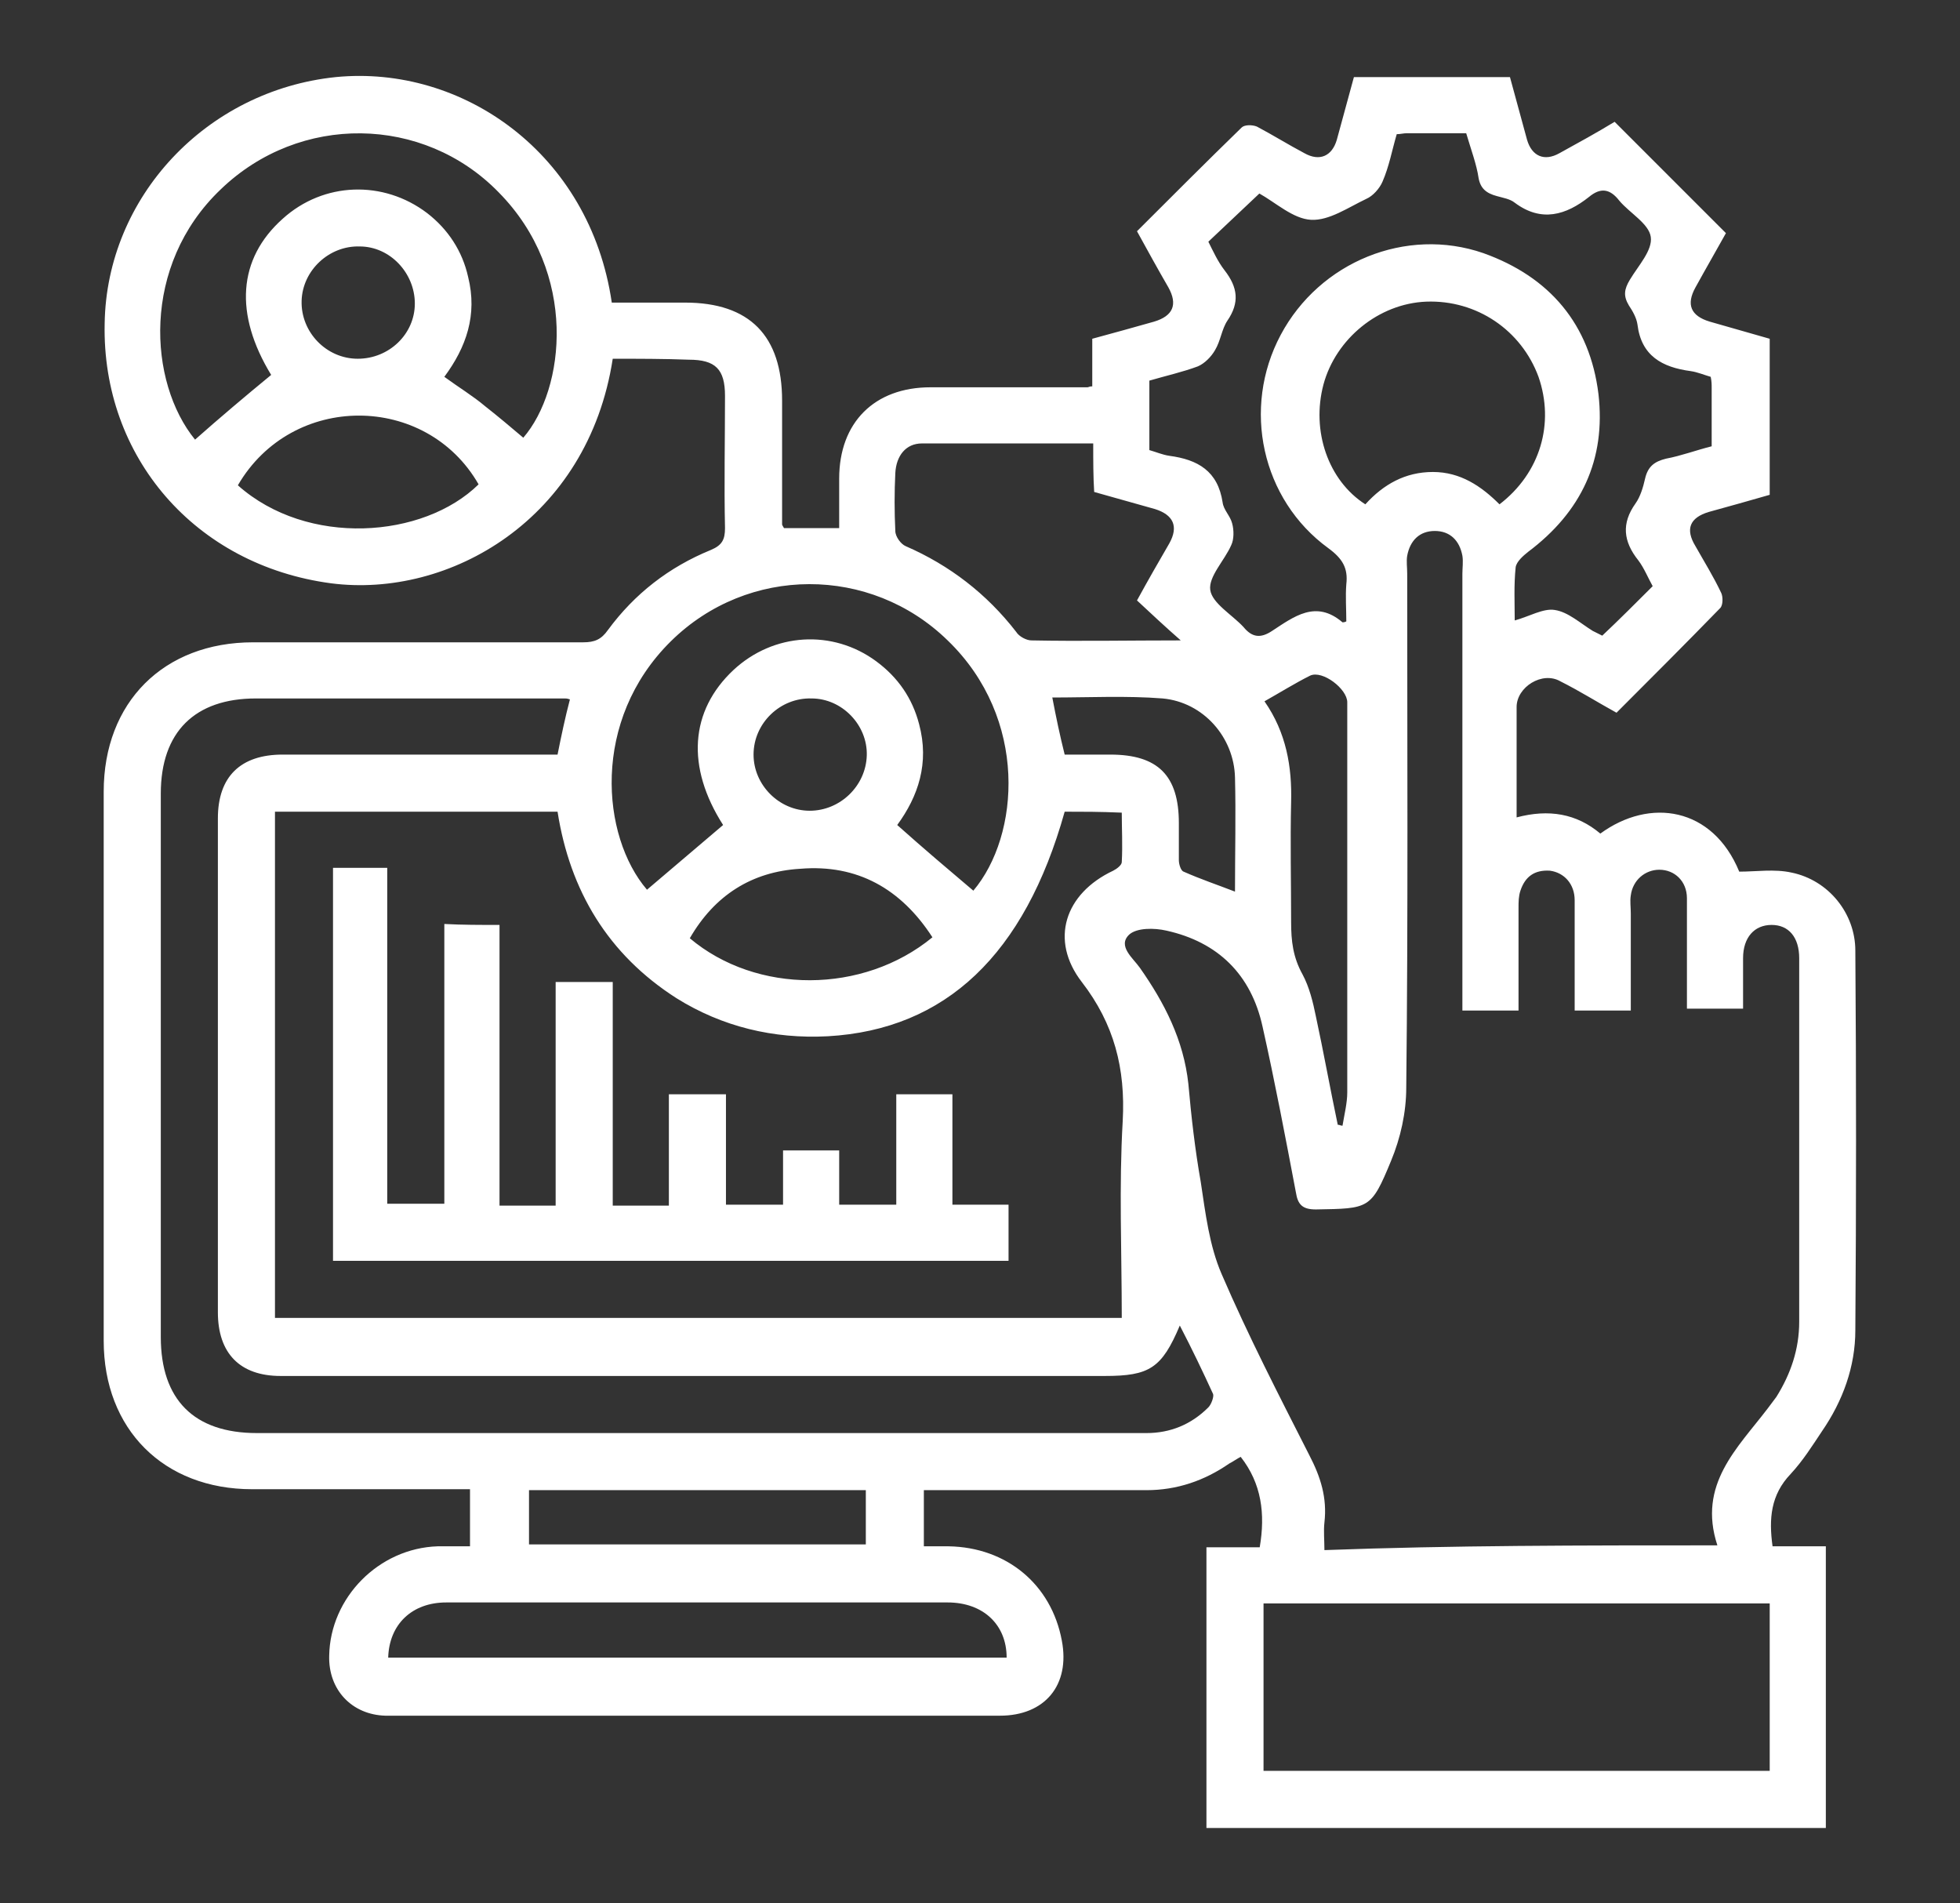
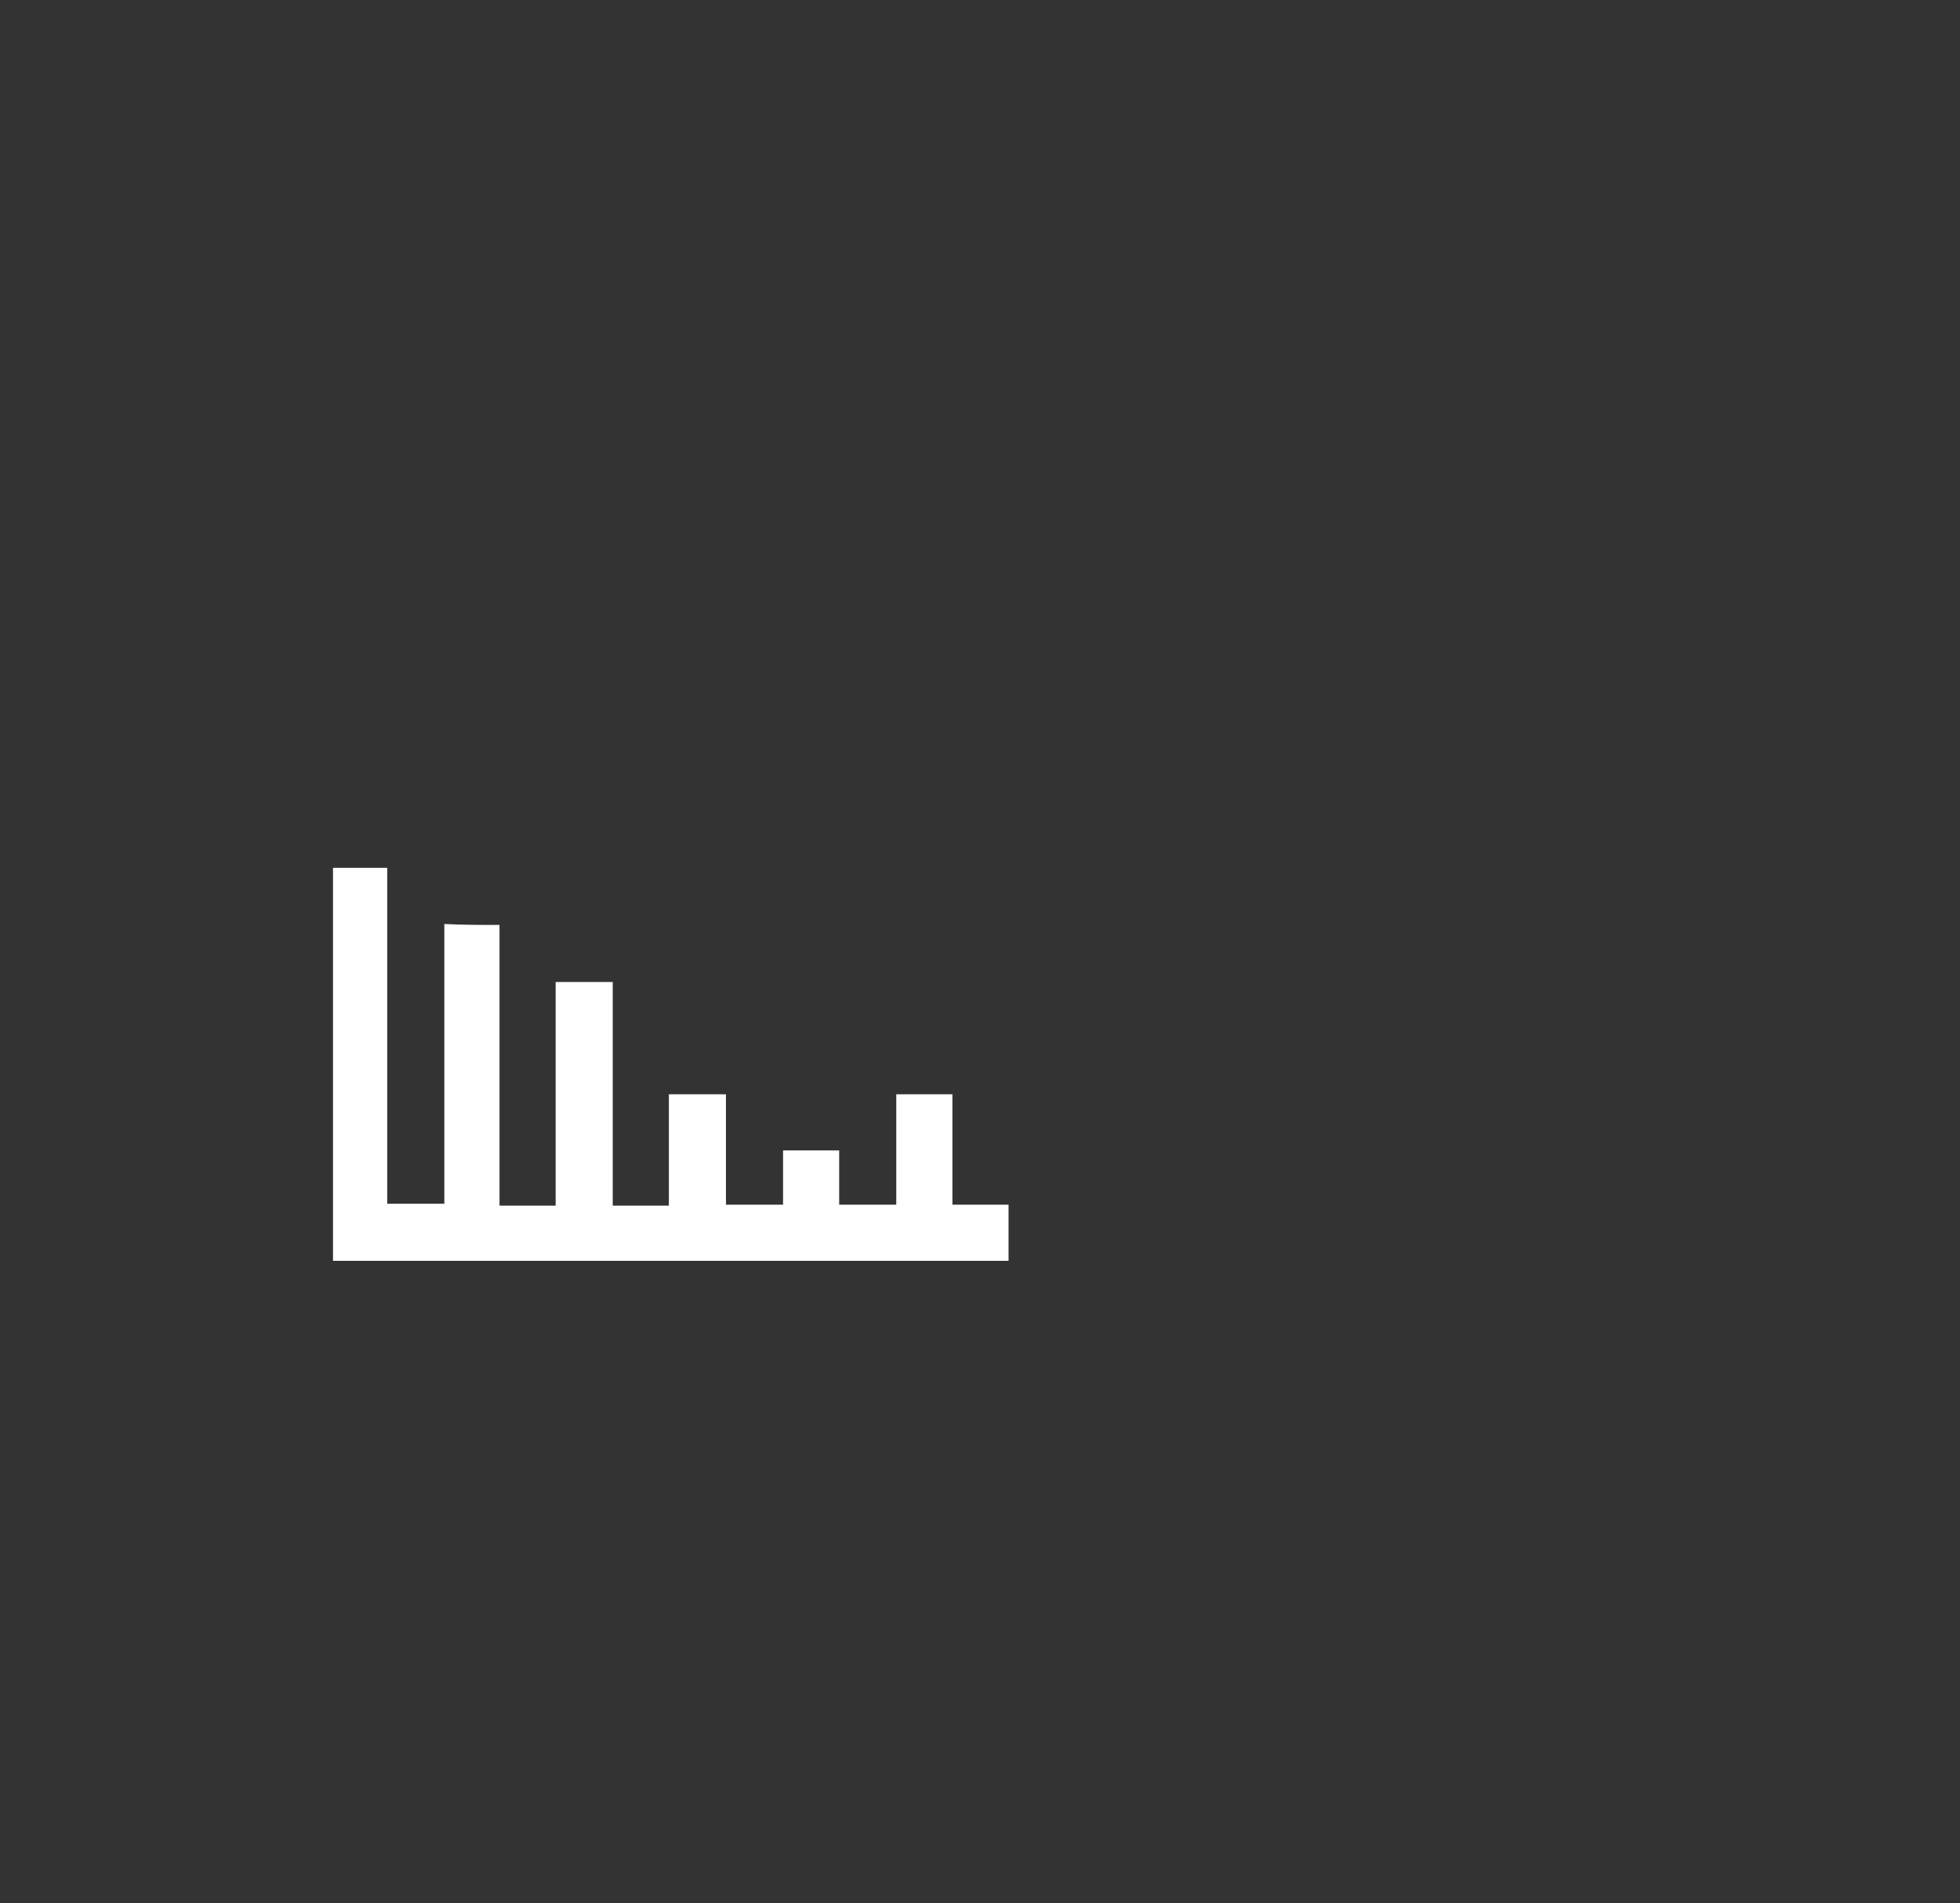
<svg xmlns="http://www.w3.org/2000/svg" id="Capa_1" x="0px" y="0px" viewBox="0 0 206 200" style="enable-background:new 0 0 206 200;" xml:space="preserve">
  <rect x="0" y="0" width="206" height="200" fill="#333333" stroke="none" />
  <style type="text/css">	.st0{fill:#FFFFFF;}</style>
  <g>
-     <path class="st0" d="M64.4,37.7c-2.6,16.9-17.2,25.2-29.6,23.6C20.5,59.4,10.7,48,11,34C11.2,20.7,21.7,9.5,35.3,8.1  C48.6,6.8,62,16.1,64.3,31.8c2.5,0,5.1,0,7.7,0c6.8,0,10.2,3.5,10.2,10.3c0,4.3,0,8.7,0,13c0,0.1,0.1,0.2,0.2,0.4  c1.8,0,3.6,0,5.8,0c0-1.7,0-3.5,0-5.2c0-5.9,3.7-9.6,9.6-9.6c5.5,0,11,0,16.5,0c0.1,0,0.2-0.1,0.5-0.1c0-1.6,0-3.2,0-5  c2.2-0.6,4.4-1.2,6.5-1.8c2-0.6,2.5-1.8,1.5-3.6c-1.1-1.9-2.2-3.9-3.3-5.9c3.7-3.7,7.3-7.3,11-10.9c0.3-0.3,1.1-0.3,1.6-0.1  c1.7,0.9,3.3,1.9,5,2.8c1.6,0.9,2.9,0.3,3.4-1.4c0.6-2.2,1.2-4.4,1.8-6.6c5.5,0,10.9,0,16.4,0c0.6,2.2,1.2,4.4,1.8,6.6  c0.5,1.7,1.8,2.3,3.4,1.4c2-1.1,4-2.2,5.8-3.3c3.9,3.9,7.7,7.7,11.7,11.7c-1,1.8-2.1,3.7-3.2,5.7c-1,1.8-0.5,3,1.5,3.6  c2.1,0.6,4.2,1.2,6.3,1.8c0,5.5,0,10.9,0,16.4c-2.1,0.6-4.2,1.2-6.4,1.8c-2,0.6-2.5,1.8-1.4,3.6c0.9,1.6,1.9,3.2,2.7,4.9  c0.2,0.4,0.2,1.3-0.1,1.6c-3.6,3.7-7.2,7.3-10.9,11c-2-1.1-3.9-2.3-5.9-3.3c-1.9-1.1-4.6,0.6-4.6,2.7c0,3.8,0,7.7,0,11.6  c3.4-0.9,6.3-0.4,8.8,1.7c5.2-3.8,11.8-2.8,14.6,4c1.8,0,3.7-0.3,5.5,0.1c3.9,0.8,6.7,4.3,6.7,8.2c0.1,13.3,0.1,26.6,0,39.9  c0,3.8-1.3,7.4-3.5,10.6c-1,1.5-2,3.1-3.3,4.5c-2.1,2.2-2.3,4.7-1.9,7.6c1.8,0,3.6,0,5.6,0c0,9.9,0,19.7,0,29.6  c-21.6,0-43.3,0-65.1,0c0-9.8,0-19.5,0-29.5c1.8,0,3.7,0,5.6,0c0.6-3.5,0.2-6.7-2-9.5c-0.4,0.2-0.8,0.5-1.2,0.7  c-2.6,1.8-5.5,2.8-8.7,2.8c-7.1,0-14.2,0-21.3,0c-0.7,0-1.3,0-2.1,0c0,2,0,3.8,0,5.9c0.8,0,1.7,0,2.6,0c6.1,0.1,10.8,4,11.9,9.9  c0.9,4.7-1.8,7.9-6.5,7.9c-21,0-41.9,0-62.9,0c-0.6,0-1.1,0-1.7,0c-3.5-0.1-6-2.7-5.9-6.3c0.1-6.1,5.2-11.3,11.4-11.5  c1.1,0,2.2,0,3.4,0c0-2,0-3.8,0-6c-0.6,0-1.3,0-1.9,0c-7,0-14,0-21,0c-9.3,0-15.6-6.3-15.6-15.6c0-19.2,0-38.5,0-57.7  c0-9.4,6.3-15.7,15.7-15.7c11.6,0,23.1,0,34.7,0c1.2,0,1.9-0.3,2.6-1.3c2.8-3.8,6.4-6.6,10.8-8.4c1.2-0.5,1.5-1.1,1.5-2.3  c-0.1-4.6,0-9.3,0-13.9c0-2.8-1-3.8-3.8-3.8C69.8,37.7,67.1,37.7,64.4,37.7z M180.5,162.4c-2.1-6.4,2.1-10.2,5.3-14.4  c0.3-0.4,0.6-0.8,0.9-1.2c1.5-2.4,2.4-5,2.4-7.9c0-12.7,0-25.5,0-38.2c0-2.2-1.1-3.5-2.9-3.5c-1.8,0-3,1.3-3,3.5c0,1.8,0,3.5,0,5.3  c-2.1,0-4,0-5.9,0c0-4,0-7.8,0-11.6c0-1.8-1.3-3-2.9-3c-1.5,0-2.8,1.1-3,2.7c-0.1,0.6,0,1.2,0,1.9c0,3.4,0,6.8,0,10.2  c-2.1,0-4,0-5.9,0c0-0.8,0-1.5,0-2.1c0-3.2,0-6.3,0-9.5c0-1.7-1.1-2.9-2.6-3.1c-1.6-0.1-2.6,0.6-3.1,2.1c-0.2,0.6-0.2,1.2-0.2,1.8  c0,3.6,0,7.1,0,10.8c-2.1,0-3.9,0-5.9,0c0-0.8,0-1.4,0-2.1c0-14.6,0-29.2,0-43.8c0-0.6,0.1-1.3,0-1.9c-0.3-1.6-1.3-2.6-2.9-2.6  c-1.6,0-2.6,1-2.9,2.6c-0.1,0.6,0,1.2,0,1.9c0,18,0.1,36-0.1,54c0,2.6-0.6,5.3-1.6,7.7c-2.1,5.1-2.3,5-7.9,5.1  c-1.4,0-1.9-0.5-2.1-1.8c-1.1-5.8-2.2-11.6-3.5-17.4c-1.2-5.5-4.7-8.9-10.1-10.1c-1.3-0.3-3.1-0.3-3.9,0.4  c-1.3,1.2,0.4,2.5,1.1,3.5c2.6,3.7,4.6,7.6,5.1,12.2c0.3,3.4,0.7,6.9,1.3,10.3c0.5,3.3,0.9,6.7,2.2,9.7c2.8,6.5,6,12.7,9.2,19  c1.2,2.3,1.9,4.5,1.6,7.1c-0.1,0.9,0,1.9,0,2.9C152.6,162.4,166.2,162.4,180.5,162.4z M111.9,85.3c-4.2,15-12.5,22.9-24.9,23.6  c-5.7,0.3-11.1-1-15.9-4c-7.2-4.6-11.2-11.3-12.5-19.6c-10,0-19.8,0-29.7,0c0,17.8,0,35.5,0,53.2c29.7,0,59.3,0,89,0  c0-7-0.3-13.8,0.1-20.7c0.3-5.5-0.9-10.2-4.3-14.6c-3.4-4.4-1.8-9.3,3.3-11.7c0.4-0.2,0.9-0.6,0.9-0.9c0.1-1.8,0-3.5,0-5.2  C115.6,85.3,113.8,85.3,111.9,85.3z M59.9,73.5c-0.3-0.1-0.4-0.1-0.5-0.1c-10.8,0-21.6,0-32.5,0c-6.4,0-10,3.5-10,10  c0,19,0,38.1,0,57.1c0,6.6,3.5,10.1,10.1,10.1c24.9,0,49.7,0,74.6,0c6.3,0,12.6,0,18.9,0c2.5,0,4.7-0.9,6.5-2.7  c0.3-0.3,0.6-1.1,0.5-1.4c-1.1-2.4-2.2-4.7-3.5-7.2c-1.9,4.5-3.2,5.3-7.9,5.3c-28.9,0-57.8,0-86.6,0c-4.3,0-6.6-2.4-6.6-6.7  c0-17.3,0-34.6,0-51.9c0-4.4,2.4-6.7,6.8-6.7c9,0,17.9,0,26.9,0c0.7,0,1.3,0,2,0C59,77.3,59.4,75.4,59.9,73.5z M154.1,14  c-2.1,0-4.1,0-6.2,0c-0.4,0-0.7,0.1-1.1,0.1c-0.5,1.7-0.8,3.4-1.5,5c-0.3,0.7-1,1.5-1.7,1.8c-1.9,0.9-3.9,2.3-5.8,2.2  c-1.9-0.1-3.7-1.8-5.5-2.8c-0.1,0-0.1,0,0.1,0c-1.8,1.7-3.6,3.4-5.4,5.1c0.5,1,1,2.1,1.7,3c1.4,1.8,1.6,3.4,0.3,5.3  c-0.6,0.9-0.7,2.1-1.3,3.1c-0.4,0.7-1.1,1.4-1.8,1.7c-1.6,0.6-3.4,1-5.1,1.5c0,2.5,0,4.9,0,7.3c0.7,0.2,1.4,0.5,2.1,0.6  c3,0.4,5.1,1.6,5.6,4.9c0.1,0.8,0.8,1.4,1,2.2c0.2,0.7,0.2,1.7-0.1,2.3c-0.7,1.6-2.4,3.3-2.2,4.7c0.2,1.4,2.3,2.6,3.5,3.9  c0.9,1.1,1.8,1.2,3,0.4c2.3-1.5,4.6-3.3,7.4-0.9c0.1,0,0.2,0,0.4-0.1c0-1.3-0.1-2.6,0-3.9c0.2-1.7-0.4-2.7-1.9-3.8  c-7-5.1-9.1-14.7-5-22.4c4.1-7.7,13.2-11.4,21.3-8.6c7,2.5,11.2,7.5,12.1,14.8c0.8,6.9-1.8,12.4-7.4,16.6c-0.5,0.4-1.2,1-1.3,1.6  c-0.2,1.9-0.1,3.8-0.1,5.6c1.5-0.4,3-1.3,4.2-1.1c1.4,0.2,2.7,1.4,4,2.2c0.4,0.2,0.8,0.4,1,0.5c1.8-1.7,3.5-3.4,5.3-5.2  c-0.5-0.9-0.9-1.9-1.5-2.7c-1.6-2-1.8-3.9-0.3-6c0.5-0.7,0.8-1.7,1-2.6c0.3-1.3,1-1.8,2.2-2.1c1.6-0.3,3.2-0.9,4.8-1.3  c0-2.1,0-4.1,0-6.1c0-0.4,0-0.7-0.1-1.2c-0.7-0.2-1.4-0.5-2.1-0.6c-3-0.4-5.2-1.6-5.6-4.9c-0.1-0.7-0.5-1.4-0.9-2  c-0.6-1-0.5-1.7,0.1-2.7c0.9-1.5,2.4-3.1,2.2-4.5c-0.2-1.4-2.2-2.5-3.3-3.8c-1-1.3-2-1.4-3.2-0.4c-2.4,1.9-5,2.7-7.8,0.6  c-0.5-0.4-1.2-0.5-1.9-0.7c-1.1-0.3-1.7-0.8-1.9-1.9C155.2,17.3,154.6,15.7,154.1,14z M186,186.1c0-6,0-11.8,0-17.6  c-17.8,0-35.5,0-53.2,0c0,5.9,0,11.7,0,17.6C150.5,186.1,168.2,186.1,186,186.1z M28.5,39.4C24.6,33,25,27.2,29.7,23  c4.3-3.9,10.6-4.1,15.2-0.6c2.2,1.7,3.7,4,4.3,6.7c1,4-0.2,7.4-2.5,10.5c1.5,1.1,3,2,4.3,3.1c1.4,1.1,2.7,2.2,4,3.3  c4.4-5.1,5.8-17.3-2.6-25.8c-7.9-8.1-20.9-8.3-29.2-0.3c-8.4,8-7.6,20.3-2.7,26.3C23.1,43.9,25.7,41.7,28.5,39.4z M102.3,93.6  c4.9-5.8,5.8-18.1-2.7-26.3c-8.1-7.9-21-7.9-29.1,0.1c-8.4,8.3-7.3,20.5-2.5,26.1c2.6-2.2,5.3-4.5,8-6.8c-3.9-6.1-3.5-12,1.1-16.3  c4.2-3.9,10.4-4.3,15-0.9c2.3,1.7,3.8,3.9,4.5,6.6c1.1,4.1-0.1,7.6-2.3,10.6C97.1,89.2,99.7,91.4,102.3,93.6z M114.9,46.6  c-6.1,0-12.1,0-18,0c-1.7,0-2.7,1.3-2.8,3.1c-0.1,2-0.1,4.1,0,6.1c0,0.6,0.6,1.4,1.1,1.6c4.6,2,8.5,5,11.6,9  c0.3,0.5,1.1,0.9,1.6,0.9c5.1,0.1,10.3,0,15.7,0c-1.6-1.4-3.1-2.8-4.6-4.2c1.2-2.2,2.3-4.1,3.4-6c1-1.8,0.4-3-1.5-3.6  c-2.1-0.6-4.3-1.2-6.4-1.8C114.9,50.1,114.9,48.5,114.9,46.6z M143.5,53c1.9-2.1,4.2-3.4,7.1-3.4c2.9,0,5.1,1.5,7,3.4  c4.3-3.3,5.8-8.5,4.1-13.4c-1.8-4.9-6.5-8.1-11.8-7.9c-5,0.2-9.5,3.9-10.8,8.7C137.8,45.3,139.6,50.5,143.5,53z M105.8,174.2  c0-3.5-2.5-5.8-6.2-5.8c-10,0-19.9,0-29.9,0c-7.6,0-15.2,0-22.8,0c-3.6,0-6,2.3-6.1,5.8C62.4,174.2,84.1,174.2,105.8,174.2z   M140.6,118.2c0.2,0,0.3,0.1,0.5,0.1c0.2-1.2,0.5-2.4,0.5-3.5c0-13.7,0-27.3,0-41c0-1.4-2.6-3.4-3.9-2.8c-1.6,0.8-3.2,1.8-4.8,2.7  c2.3,3.3,2.9,6.9,2.8,10.6c-0.1,4.2,0,8.4,0,12.6c0,2,0.2,3.7,1.2,5.5c0.7,1.3,1.1,2.9,1.4,4.4  C139.1,110.5,139.8,114.4,140.6,118.2z M25,51c7.3,6.5,19.5,5.6,25.3-0.1C44.8,41.3,30.7,41.2,25,51z M98,98.5  c-3.3-5.1-7.9-7.7-13.9-7.2c-5.1,0.3-9,2.8-11.6,7.3C79.5,104.5,90.7,104.5,98,98.5z M91,156.6c-11.9,0-23.7,0-35.4,0  c0,2,0,3.9,0,5.7c11.9,0,23.6,0,35.4,0C91,160.4,91,158.6,91,156.6z M111.9,79.3c1.6,0,3.2,0,4.8,0c5,0,7.2,2.2,7.2,7.2  c0,1.3,0,2.6,0,3.9c0,0.4,0.2,1.1,0.5,1.2c1.8,0.8,3.6,1.4,5.4,2.1c0-4.1,0.1-8.1,0-12c-0.1-4.2-3.3-7.9-7.6-8.3  c-3.8-0.3-7.7-0.1-11.6-0.1C111,75.4,111.4,77.3,111.9,79.3z M43.6,31.9c0-3.2-2.6-6-5.8-6c-3.2-0.1-6,2.5-6.1,5.7  c-0.1,3.3,2.6,6.1,5.9,6.1C40.9,37.7,43.6,35.1,43.6,31.9z M85.1,85.2c3.2,0,5.9-2.6,6-5.8c0.1-3.2-2.6-6-5.8-6  c-3.3-0.1-6.1,2.6-6.1,5.9C79.2,82.5,81.9,85.2,85.1,85.2z" />
    <path class="st0" d="M52.5,97.2c0,9.8,0,19.6,0,29.5c2,0,3.9,0,5.9,0c0-7.8,0-15.6,0-23.5c2,0,3.9,0,6,0c0,7.8,0,15.6,0,23.5  c2,0,3.9,0,5.9,0c0-3.8,0-7.7,0-11.7c2.1,0,4,0,6,0c0,3.9,0,7.7,0,11.6c2,0,3.9,0,6,0c0-1.9,0-3.7,0-5.7c2,0,3.9,0,5.9,0  c0,1.9,0,3.7,0,5.7c2.1,0,4,0,6,0c0-3.9,0-7.7,0-11.6c2,0,3.9,0,5.9,0c0,3.8,0,7.6,0,11.6c2,0,3.9,0,5.9,0c0,2.1,0,4,0,5.9  c-23.6,0-47.2,0-71,0c0-13.7,0-27.5,0-41.3c1.8,0,3.7,0,5.7,0c0,11.7,0,23.5,0,35.3c2,0,3.9,0,6,0c0-9.7,0-19.5,0-29.4  C48.6,97.2,50.4,97.2,52.5,97.2z" />
  </g>
</svg>